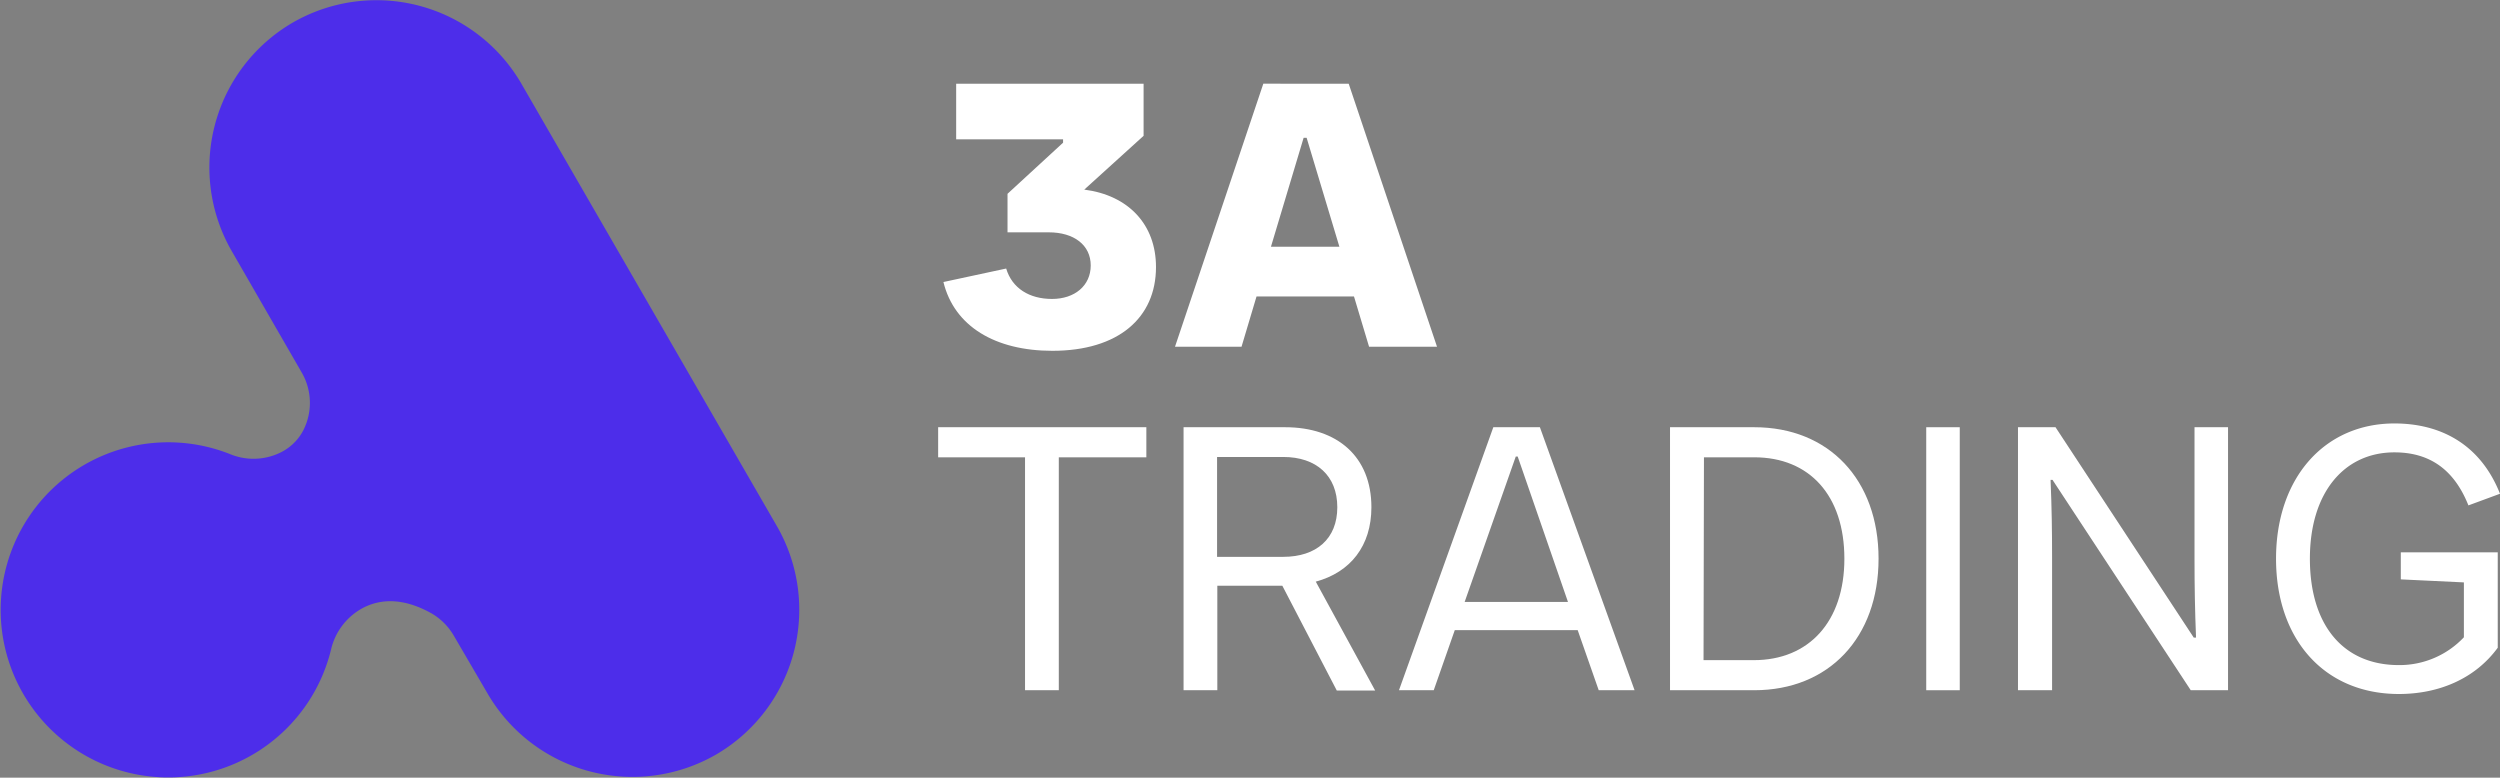
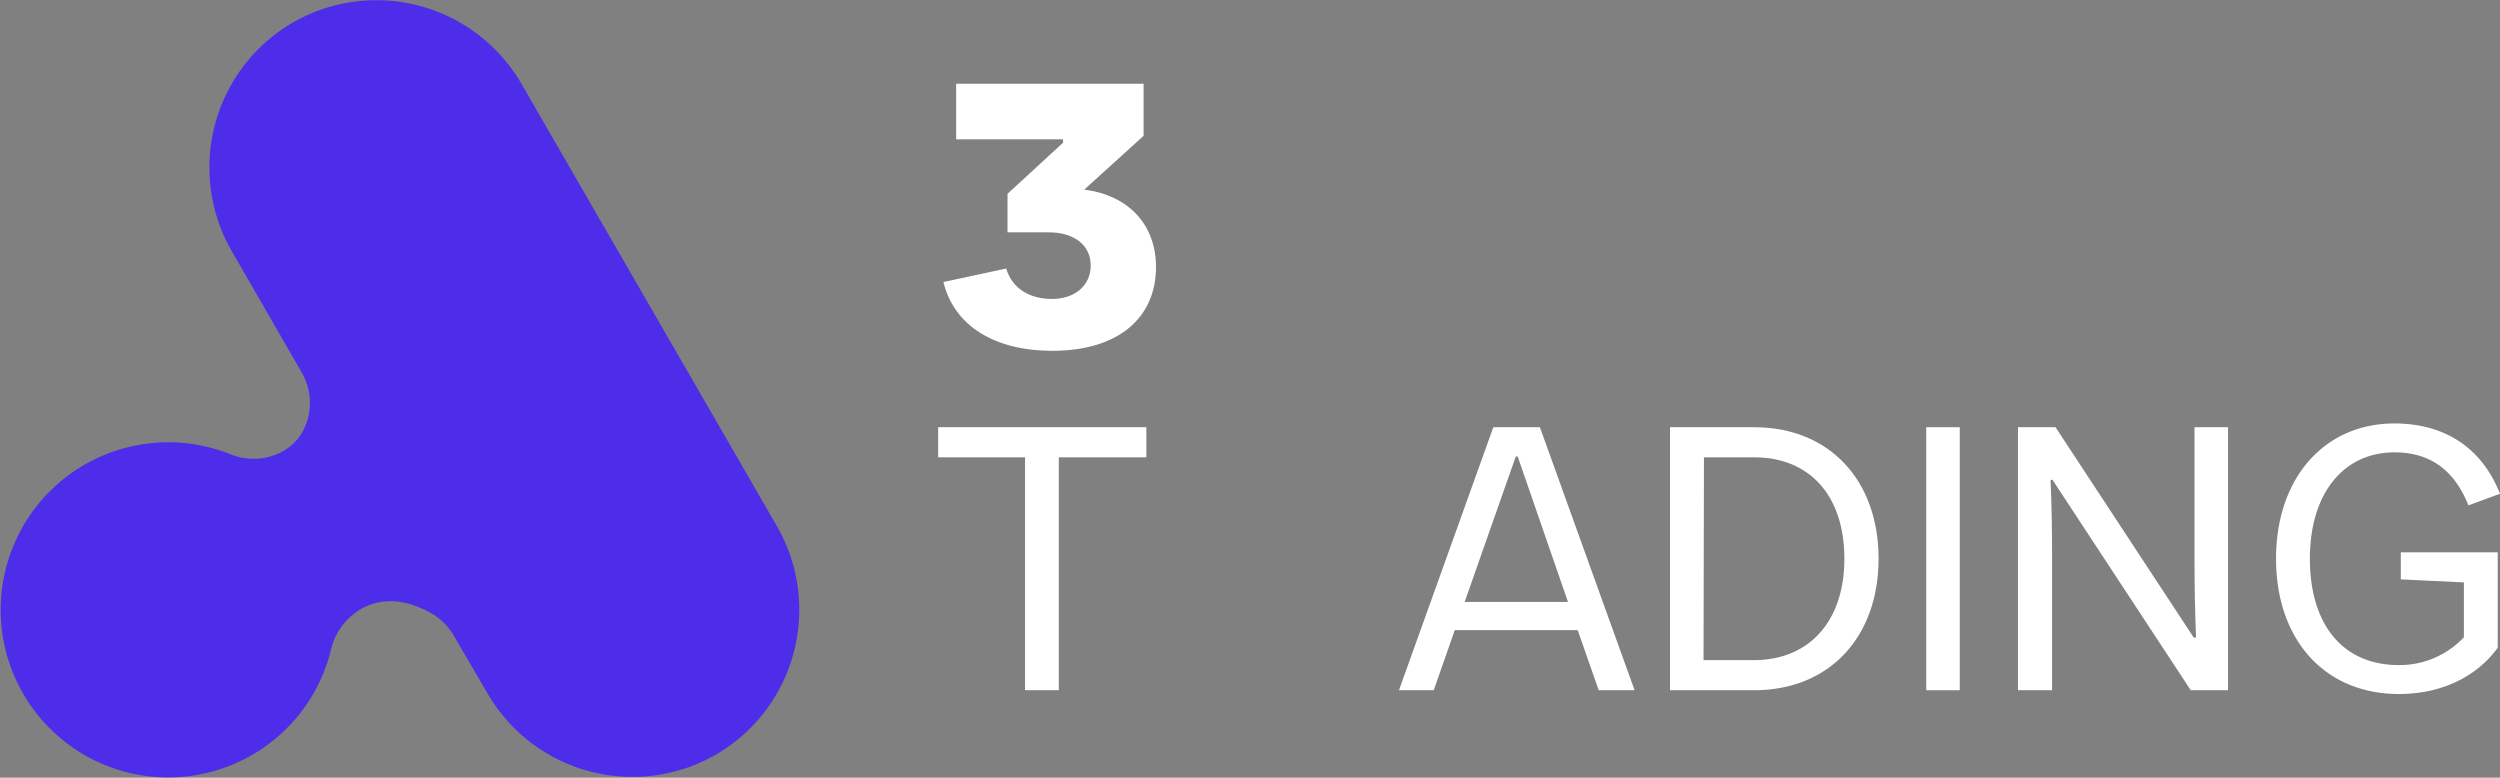
<svg xmlns="http://www.w3.org/2000/svg" id="Layer_1" data-name="Layer 1" viewBox="0 0 298.38 92.82">
  <rect x="0" y="0" width="298.38" height="92.82" fill="#808080" stroke="none" />
  <defs>
    <style>.cls-1{fill:#4d2dea;}.cls-2{fill:#fff;}</style>
  </defs>
  <path class="cls-1" d="M117.74,70.56,87.26,17.78A20,20,0,0,0,60,10.47h0a20,20,0,0,0-7.31,27.29L61,52.18a7.22,7.22,0,0,1,.26,6.91,6.07,6.07,0,0,1-2.9,2.78,7.32,7.32,0,0,1-5.82.14,20,20,0,1,0,12,23.31,7.56,7.56,0,0,1,3.86-5c3-1.53,6-.52,8.14.68a7.33,7.33,0,0,1,2.67,2.69l4,6.85a20,20,0,0,0,27.28,7.31h0A20,20,0,0,0,117.74,70.56Z" transform="translate(-25.03 -7.79)" />
  <path class="cls-2" d="M154.44,30.42c5.29.68,8.56,4.18,8.56,9.24,0,6.06-4.48,10-12.37,10-6.82,0-11.71-2.92-13-8.21l7.49-1.61c.71,2.37,2.78,3.63,5.47,3.63s4.62-1.57,4.62-4-2-3.95-5-3.95h-4.93V30.92l6.63-6.1v-.4H139.15V17.78h22.37V24Z" transform="translate(-25.03 -7.79)" />
-   <path class="cls-2" d="M188.43,49.17l-1.8-6H175l-1.79,6h-7.94l10.54-31.39H186l10.54,31.39ZM176.72,37.24h8.17l-3.91-13h-.36Z" transform="translate(-25.03 -7.79)" />
  <path class="cls-2" d="M147.37,90.17V62.37H137V58.78h24.85v3.59H151.4v27.8Z" transform="translate(-25.03 -7.79)" />
-   <path class="cls-2" d="M166.29,90.17V58.78H178.4c6.27,0,10.31,3.54,10.31,9.55,0,4.62-2.51,7.76-6.64,8.88l7.09,13h-4.58l-6.5-12.51h-7.76V90.17Zm4-15.92h7.9c3.94,0,6.45-2.15,6.45-5.92s-2.51-6-6.45-6h-7.9Z" transform="translate(-25.03 -7.79)" />
  <path class="cls-2" d="M215.84,90.17,213.33,83H198.66l-2.51,7.17H192l11.26-31.39h5.56l11.3,31.39Zm-16-10.54h12.33l-6-17.35h-.23Z" transform="translate(-25.03 -7.79)" />
  <path class="cls-2" d="M224.35,90.17V58.78H234.4c8.92,0,14.84,6.28,14.84,15.69s-5.92,15.7-14.84,15.7Zm4-3.59h6c6.55,0,10.81-4.57,10.81-12.11S241,62.37,234.4,62.37h-6Z" transform="translate(-25.03 -7.79)" />
  <path class="cls-2" d="M254.93,90.17V58.78h4V90.17Z" transform="translate(-25.03 -7.79)" />
  <path class="cls-2" d="M265.88,90.17V58.78h4.48l16.5,25.11h.27c-.13-3.32-.18-6.19-.18-9.28V58.78h4V90.17H286.5L270,65.06h-.23c.14,3.36.18,6.14.18,9.28V90.17Z" transform="translate(-25.03 -7.79)" />
  <path class="cls-2" d="M296.68,74.47c0-9.64,5.78-16.14,14.13-16.14,5.65,0,10.31,2.6,12.6,8.39l-3.77,1.39c-1.75-4.4-4.75-6.33-8.83-6.33-6,0-10.09,4.8-10.09,12.69s3.94,12.7,10.62,12.7a10.56,10.56,0,0,0,7.76-3.32V77.3l-7.53-.36V73.71h11.57V85.1c-2.69,3.68-7,5.52-11.8,5.52C302.46,90.62,296.68,84.12,296.68,74.47Z" transform="translate(-25.03 -7.79)" />
</svg>